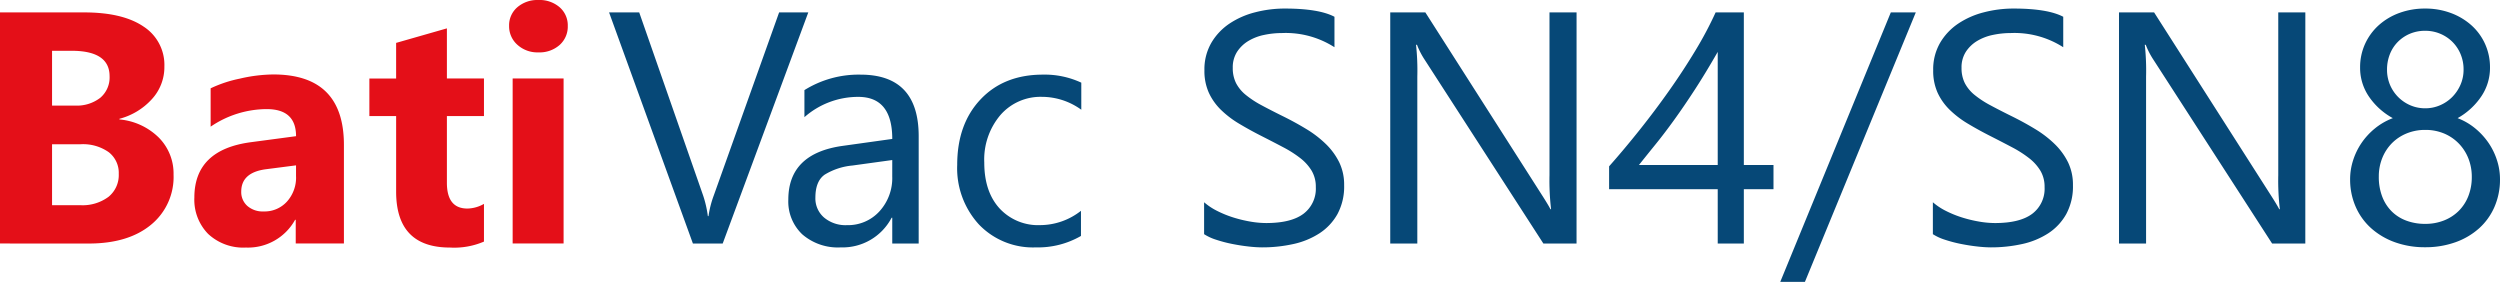
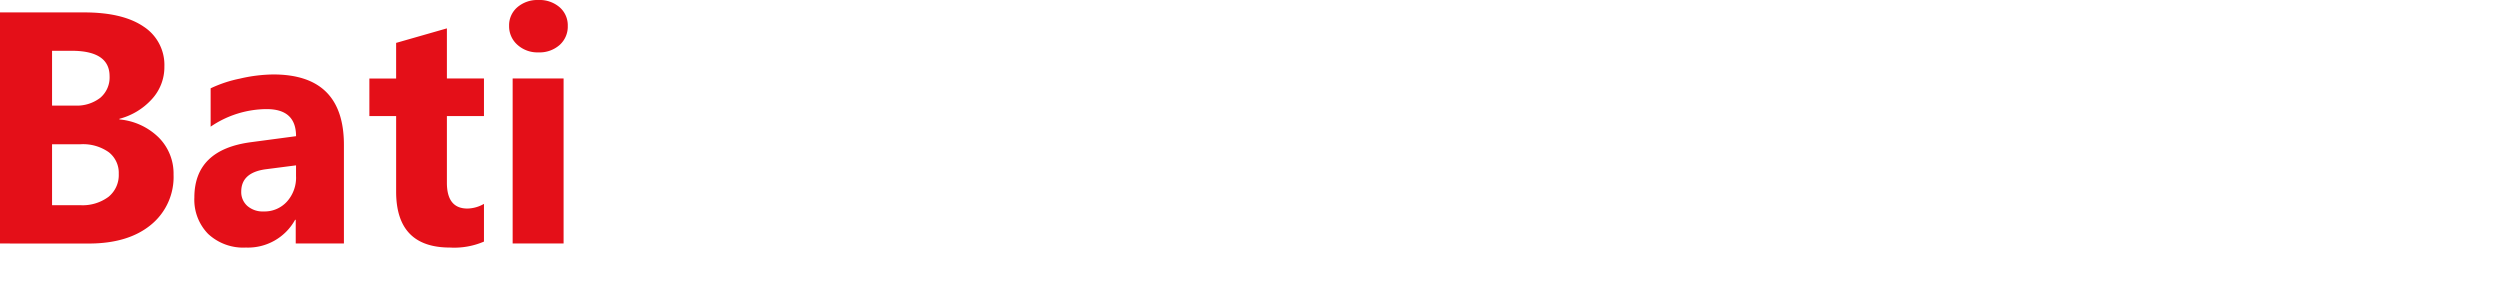
<svg xmlns="http://www.w3.org/2000/svg" width="469.831" height="52.973" viewBox="0 0 469.831 52.973">
  <g id="Groupe_85" data-name="Groupe 85" transform="translate(-212.883 -1814.439)">
-     <path id="Tracé_282" data-name="Tracé 282" d="M37.752-24.9,21.669,18.53h-5.6L.316-24.9H5.98L18,9.535a20.447,20.447,0,0,1,.878,3.847H19a18.866,18.866,0,0,1,1-3.907L32.27-24.9ZM58.5,18.53H53.534V13.684h-.121a10.4,10.4,0,0,1-9.541,5.573A10.2,10.2,0,0,1,36.618,16.8,8.5,8.5,0,0,1,34,10.292Q34,1.6,44.236.176l9.3-1.3q0-7.905-6.391-7.905A15.268,15.268,0,0,0,37.027-5.215V-10.3a19.22,19.22,0,0,1,10.54-2.908q10.934,0,10.934,11.57ZM53.534,2.841l-7.481,1.03a12.146,12.146,0,0,0-5.209,1.711q-1.757,1.227-1.757,4.346a4.734,4.734,0,0,0,1.62,3.71,6.261,6.261,0,0,0,4.316,1.439,7.973,7.973,0,0,0,6.1-2.59,9.252,9.252,0,0,0,2.408-6.557ZM89,17.107a16.14,16.14,0,0,1-8.48,2.15,14.041,14.041,0,0,1-10.707-4.316A15.641,15.641,0,0,1,65.74,3.75q0-7.663,4.392-12.312t11.721-4.649A16.316,16.316,0,0,1,89.061-11.7v5.088a12.629,12.629,0,0,0-7.39-2.423,9.987,9.987,0,0,0-7.8,3.407,12.93,12.93,0,0,0-3.044,8.95q0,5.452,2.862,8.6a9.865,9.865,0,0,0,7.678,3.15A12.449,12.449,0,0,0,89,12.382Zm23.14-.333v-6a11.647,11.647,0,0,0,2.468,1.636,20,20,0,0,0,3.029,1.227,24.111,24.111,0,0,0,3.2.772,17.815,17.815,0,0,0,2.968.273q4.695,0,7.012-1.742a5.891,5.891,0,0,0,2.317-5.013,5.885,5.885,0,0,0-.772-3.059,8.7,8.7,0,0,0-2.135-2.378A21.188,21.188,0,0,0,127,.433q-1.863-.984-4.013-2.075-2.272-1.151-4.24-2.332a18.374,18.374,0,0,1-3.422-2.6A10.865,10.865,0,0,1,113.033-9.8a9.984,9.984,0,0,1-.833-4.225,9.935,9.935,0,0,1,1.3-5.164,11.17,11.17,0,0,1,3.422-3.619,15.516,15.516,0,0,1,4.831-2.12,22.12,22.12,0,0,1,5.527-.7q6.421,0,9.359,1.545v5.724a16.964,16.964,0,0,0-9.874-2.665,16.239,16.239,0,0,0-3.332.348,9.411,9.411,0,0,0-2.968,1.136,6.575,6.575,0,0,0-2.12,2.029,5.386,5.386,0,0,0-.818,3.029,6.236,6.236,0,0,0,.621,2.877,7.052,7.052,0,0,0,1.832,2.211,18.25,18.25,0,0,0,2.953,1.938q1.742.939,4.013,2.06,2.332,1.151,4.422,2.423a20.212,20.212,0,0,1,3.665,2.817,12.517,12.517,0,0,1,2.5,3.422,9.621,9.621,0,0,1,.924,4.3A10.907,10.907,0,0,1,137.2,13a10.316,10.316,0,0,1-3.392,3.619,14.815,14.815,0,0,1-4.922,2.014,26.954,26.954,0,0,1-5.876.621,23.944,23.944,0,0,1-2.544-.167q-1.514-.167-3.089-.485a25.208,25.208,0,0,1-2.983-.787A9.283,9.283,0,0,1,112.14,16.773Zm69.994,1.757H175.9L153.543-16.088a14.465,14.465,0,0,1-1.393-2.726h-.182a44.718,44.718,0,0,1,.242,5.967V18.53h-5.088V-24.9h6.6L175.471,9.171q1.363,2.12,1.757,2.908h.121a45.952,45.952,0,0,1-.3-6.391V-24.9h5.088ZM213.573-24.9V3.78h5.573V8.323h-5.573V18.53h-4.907V8.323H188.252v-4.3q2.847-3.21,5.755-6.86t5.558-7.405q2.65-3.756,4.907-7.5a68.513,68.513,0,0,0,3.8-7.163ZM193.855,3.78h14.811V-17.482q-2.272,3.968-4.3,7.087T200.5-4.731q-1.832,2.544-3.5,4.6T193.855,3.78ZM245.889-24.9,225.052,25.739h-4.634L241.195-24.9Zm3.21,41.675v-6a11.646,11.646,0,0,0,2.468,1.636,20,20,0,0,0,3.029,1.227,24.11,24.11,0,0,0,3.2.772,17.816,17.816,0,0,0,2.968.273q4.695,0,7.012-1.742a5.891,5.891,0,0,0,2.317-5.013,5.886,5.886,0,0,0-.772-3.059,8.7,8.7,0,0,0-2.135-2.378,21.189,21.189,0,0,0-3.226-2.06q-1.863-.984-4.013-2.075-2.272-1.151-4.24-2.332a18.374,18.374,0,0,1-3.422-2.6A10.865,10.865,0,0,1,249.993-9.8a9.984,9.984,0,0,1-.833-4.225,9.935,9.935,0,0,1,1.3-5.164,11.17,11.17,0,0,1,3.422-3.619,15.517,15.517,0,0,1,4.831-2.12,22.12,22.12,0,0,1,5.527-.7q6.421,0,9.359,1.545v5.724a16.964,16.964,0,0,0-9.874-2.665,16.239,16.239,0,0,0-3.332.348,9.411,9.411,0,0,0-2.968,1.136,6.575,6.575,0,0,0-2.12,2.029,5.386,5.386,0,0,0-.818,3.029,6.236,6.236,0,0,0,.621,2.877,7.053,7.053,0,0,0,1.832,2.211A18.249,18.249,0,0,0,259.9-7.456q1.742.939,4.013,2.06,2.332,1.151,4.422,2.423A20.213,20.213,0,0,1,272-.157a12.517,12.517,0,0,1,2.5,3.422,9.62,9.62,0,0,1,.924,4.3A10.906,10.906,0,0,1,274.163,13a10.316,10.316,0,0,1-3.392,3.619,14.816,14.816,0,0,1-4.922,2.014,26.955,26.955,0,0,1-5.876.621,23.944,23.944,0,0,1-2.544-.167q-1.514-.167-3.089-.485a25.21,25.21,0,0,1-2.983-.787A9.283,9.283,0,0,1,249.1,16.773Zm69.994,1.757h-6.239L290.5-16.088a14.464,14.464,0,0,1-1.393-2.726h-.182a44.716,44.716,0,0,1,.242,5.967V18.53h-5.088V-24.9h6.6L312.431,9.171q1.363,2.12,1.757,2.908h.121a45.955,45.955,0,0,1-.3-6.391V-24.9h5.088Zm8.42-12.115a11.557,11.557,0,0,1,.545-3.468,12.563,12.563,0,0,1,1.56-3.256,12.909,12.909,0,0,1,2.514-2.756,11.985,11.985,0,0,1,3.407-1.969,12.877,12.877,0,0,1-4.483-4.043,9.561,9.561,0,0,1-1.666-5.467,10.546,10.546,0,0,1,.924-4.422,10.652,10.652,0,0,1,2.559-3.513,11.83,11.83,0,0,1,3.877-2.317,13.8,13.8,0,0,1,4.846-.833,13.67,13.67,0,0,1,4.876.848,12.04,12.04,0,0,1,3.877,2.332,10.469,10.469,0,0,1,2.544,3.513,10.622,10.622,0,0,1,.909,4.392,9.561,9.561,0,0,1-1.666,5.467,13.038,13.038,0,0,1-4.422,4.043,11.877,11.877,0,0,1,3.362,1.969,13.1,13.1,0,0,1,2.5,2.756,12.561,12.561,0,0,1,1.56,3.256,11.555,11.555,0,0,1,.545,3.468,12.9,12.9,0,0,1-1.03,5.209,11.64,11.64,0,0,1-2.892,4.043,13.353,13.353,0,0,1-4.452,2.62,16.642,16.642,0,0,1-5.709.939,16.42,16.42,0,0,1-5.664-.939,13.557,13.557,0,0,1-4.452-2.62,11.719,11.719,0,0,1-2.923-4.043A12.737,12.737,0,0,1,327.514,6.415Zm5.391-.424a10.26,10.26,0,0,0,.621,3.665,7.9,7.9,0,0,0,1.757,2.786,7.668,7.668,0,0,0,2.756,1.772,9.957,9.957,0,0,0,3.589.621,9.455,9.455,0,0,0,3.513-.636,8.188,8.188,0,0,0,2.771-1.787,8.034,8.034,0,0,0,1.817-2.786,9.746,9.746,0,0,0,.651-3.634,9.284,9.284,0,0,0-.621-3.407,8.53,8.53,0,0,0-1.772-2.8,8.323,8.323,0,0,0-2.756-1.908,8.965,8.965,0,0,0-3.6-.7,9.064,9.064,0,0,0-3.468.651A8.3,8.3,0,0,0,335.4-.354a8.417,8.417,0,0,0-1.832,2.786A9.269,9.269,0,0,0,332.905,5.991ZM334.45-14.15a7.237,7.237,0,0,0,.56,2.862,7.212,7.212,0,0,0,1.545,2.3,7.258,7.258,0,0,0,2.287,1.545,6.975,6.975,0,0,0,2.786.56,6.923,6.923,0,0,0,2.8-.575,7.239,7.239,0,0,0,2.287-1.56,7.558,7.558,0,0,0,1.545-2.3,7,7,0,0,0,.575-2.832,7.426,7.426,0,0,0-.56-2.908,7.116,7.116,0,0,0-1.529-2.3,7.16,7.16,0,0,0-2.287-1.53,7.16,7.16,0,0,0-2.832-.56,7.226,7.226,0,0,0-2.923.575,7.061,7.061,0,0,0-2.272,1.56A6.82,6.82,0,0,0,334.965-17,7.83,7.83,0,0,0,334.45-14.15Z" transform="translate(327.033 1841.674)" fill="#064877" />
    <path id="Tracé_283" data-name="Tracé 283" d="M2.883,19.2V-24.228h15.81q7.269,0,11.176,2.665a8.573,8.573,0,0,1,3.907,7.511A8.89,8.89,0,0,1,31.4-7.9a12.491,12.491,0,0,1-6.073,3.665v.121A12.036,12.036,0,0,1,32.731-.7,9.571,9.571,0,0,1,35.5,6.241a11.592,11.592,0,0,1-4.271,9.465q-4.271,3.5-11.661,3.5ZM12.666-17.02v10.3h4.3a7.168,7.168,0,0,0,4.77-1.469,5.007,5.007,0,0,0,1.742-4.043q0-4.785-7.148-4.785Zm0,17.567V12h5.3a8.158,8.158,0,0,0,5.315-1.575A5.261,5.261,0,0,0,25.2,6.12a4.909,4.909,0,0,0-1.893-4.089A8.374,8.374,0,0,0,18.027.547ZM67.516,19.2H58.46V14.752h-.121A10.108,10.108,0,0,1,49.1,19.961,9.663,9.663,0,0,1,42,17.4a9.171,9.171,0,0,1-2.59-6.83Q39.409,1.546,50.1.153l8.42-1.121q0-5.088-5.512-5.088a18.815,18.815,0,0,0-10.54,3.3V-9.963a23.712,23.712,0,0,1,5.467-1.817,28.738,28.738,0,0,1,6.315-.787q13.266,0,13.266,13.236Zm-9-12.6V4.514l-5.633.727q-4.664.606-4.664,4.21a3.479,3.479,0,0,0,1.136,2.68,4.364,4.364,0,0,0,3.074,1.045,5.666,5.666,0,0,0,4.392-1.863A6.728,6.728,0,0,0,58.521,6.6ZM93.836,18.84a14.147,14.147,0,0,1-6.391,1.121q-10.116,0-10.116-10.51v-14.2H72.3v-7.057h5.028V-18.5L86.87-21.23v9.419h6.966v7.057H86.87V7.785q0,4.846,3.847,4.846a6.485,6.485,0,0,0,3.12-.878Zm10.237-35.557a5.59,5.59,0,0,1-3.968-1.439,4.635,4.635,0,0,1-1.545-3.528,4.47,4.47,0,0,1,1.545-3.513,5.775,5.775,0,0,1,3.968-1.363,5.762,5.762,0,0,1,3.983,1.363,4.49,4.49,0,0,1,1.53,3.513,4.617,4.617,0,0,1-1.53,3.574A5.685,5.685,0,0,1,104.073-16.717ZM108.8,19.2H99.227V-11.811H108.8Z" transform="translate(210 1841)" fill="#e40f18" />
  </g>
</svg>